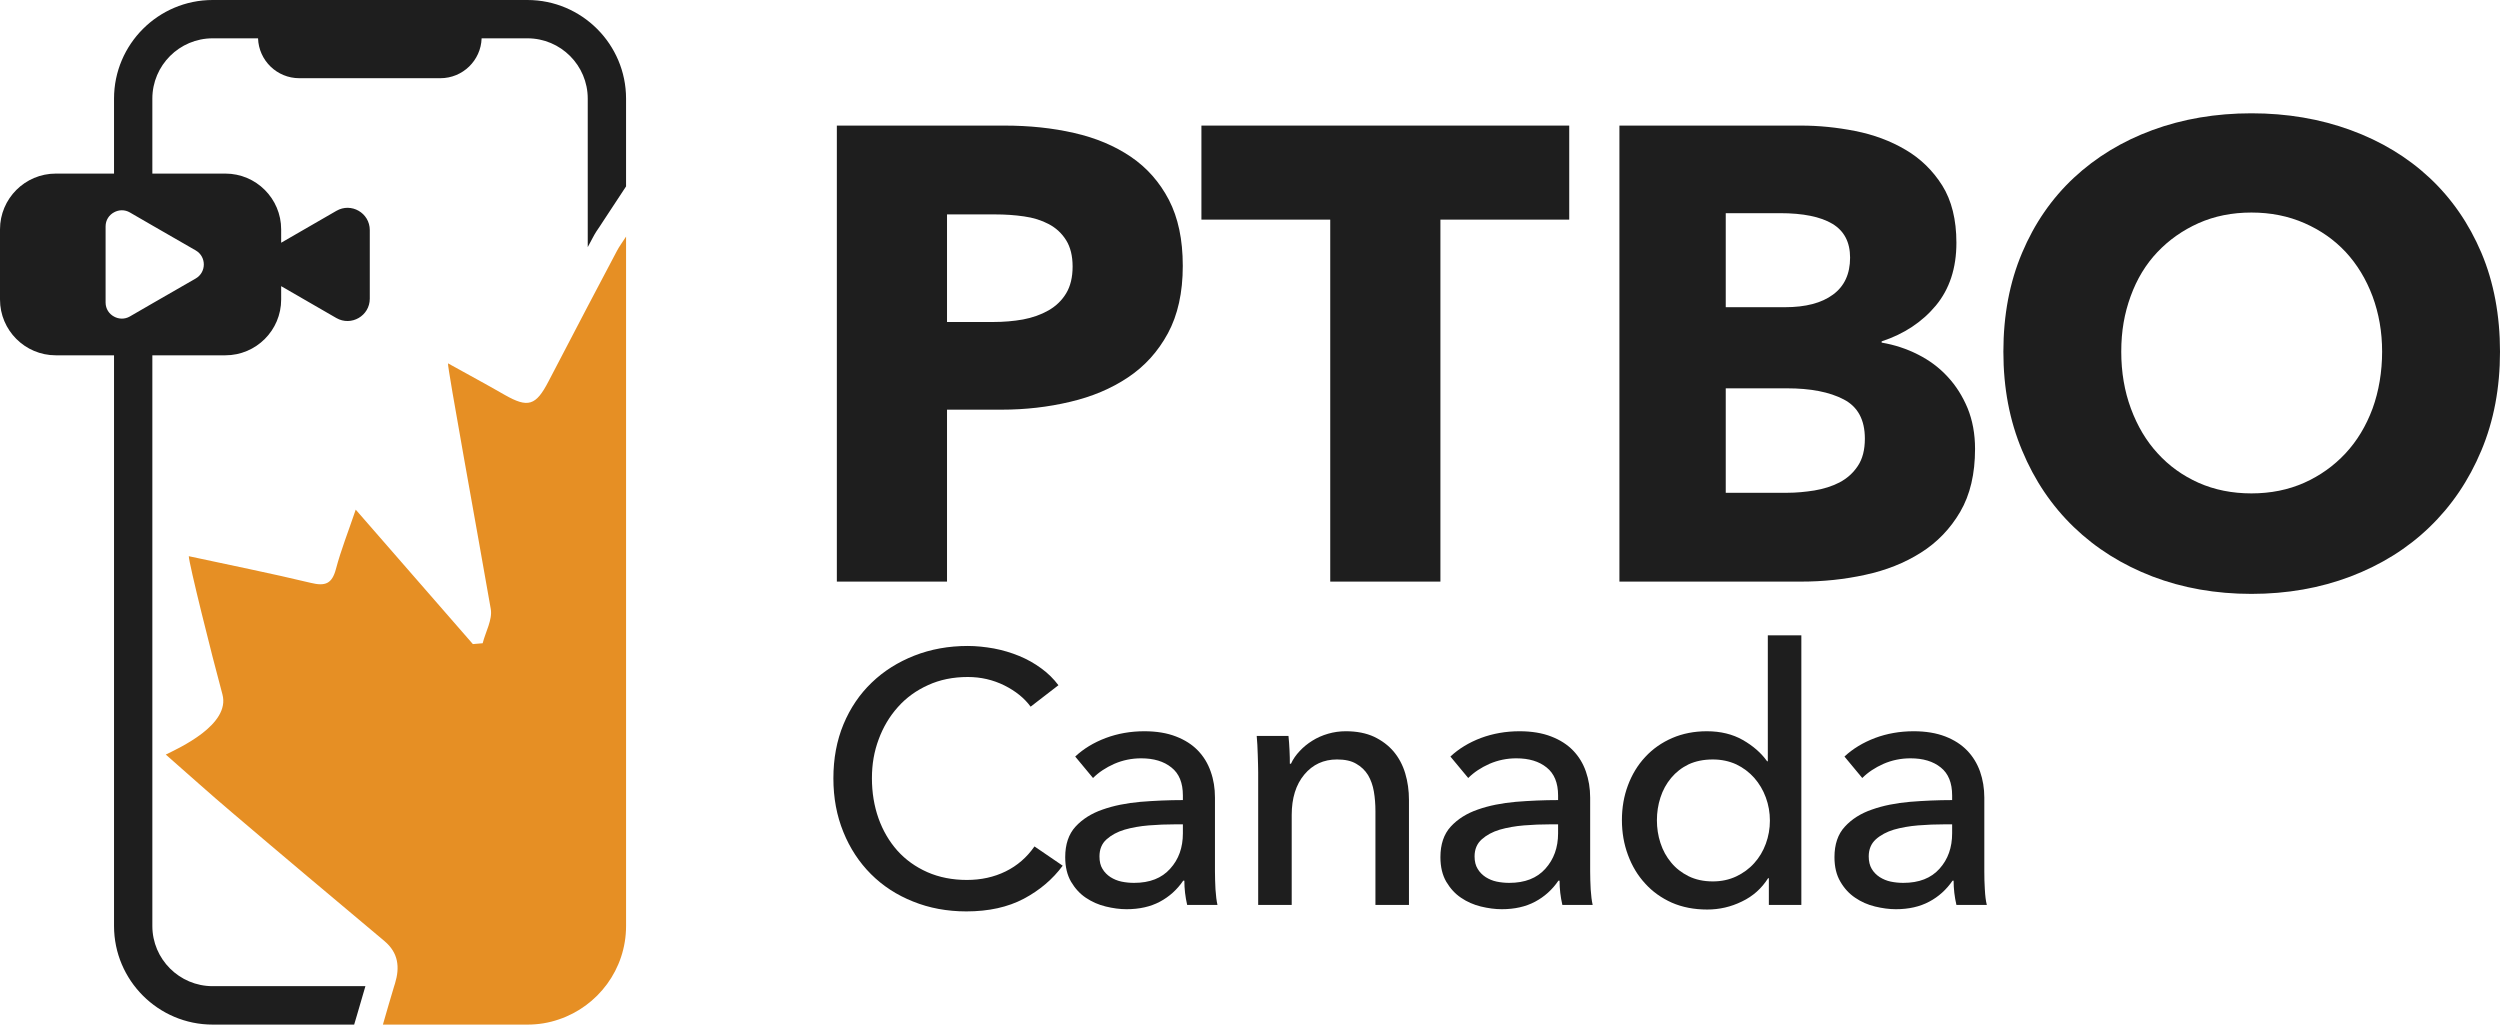
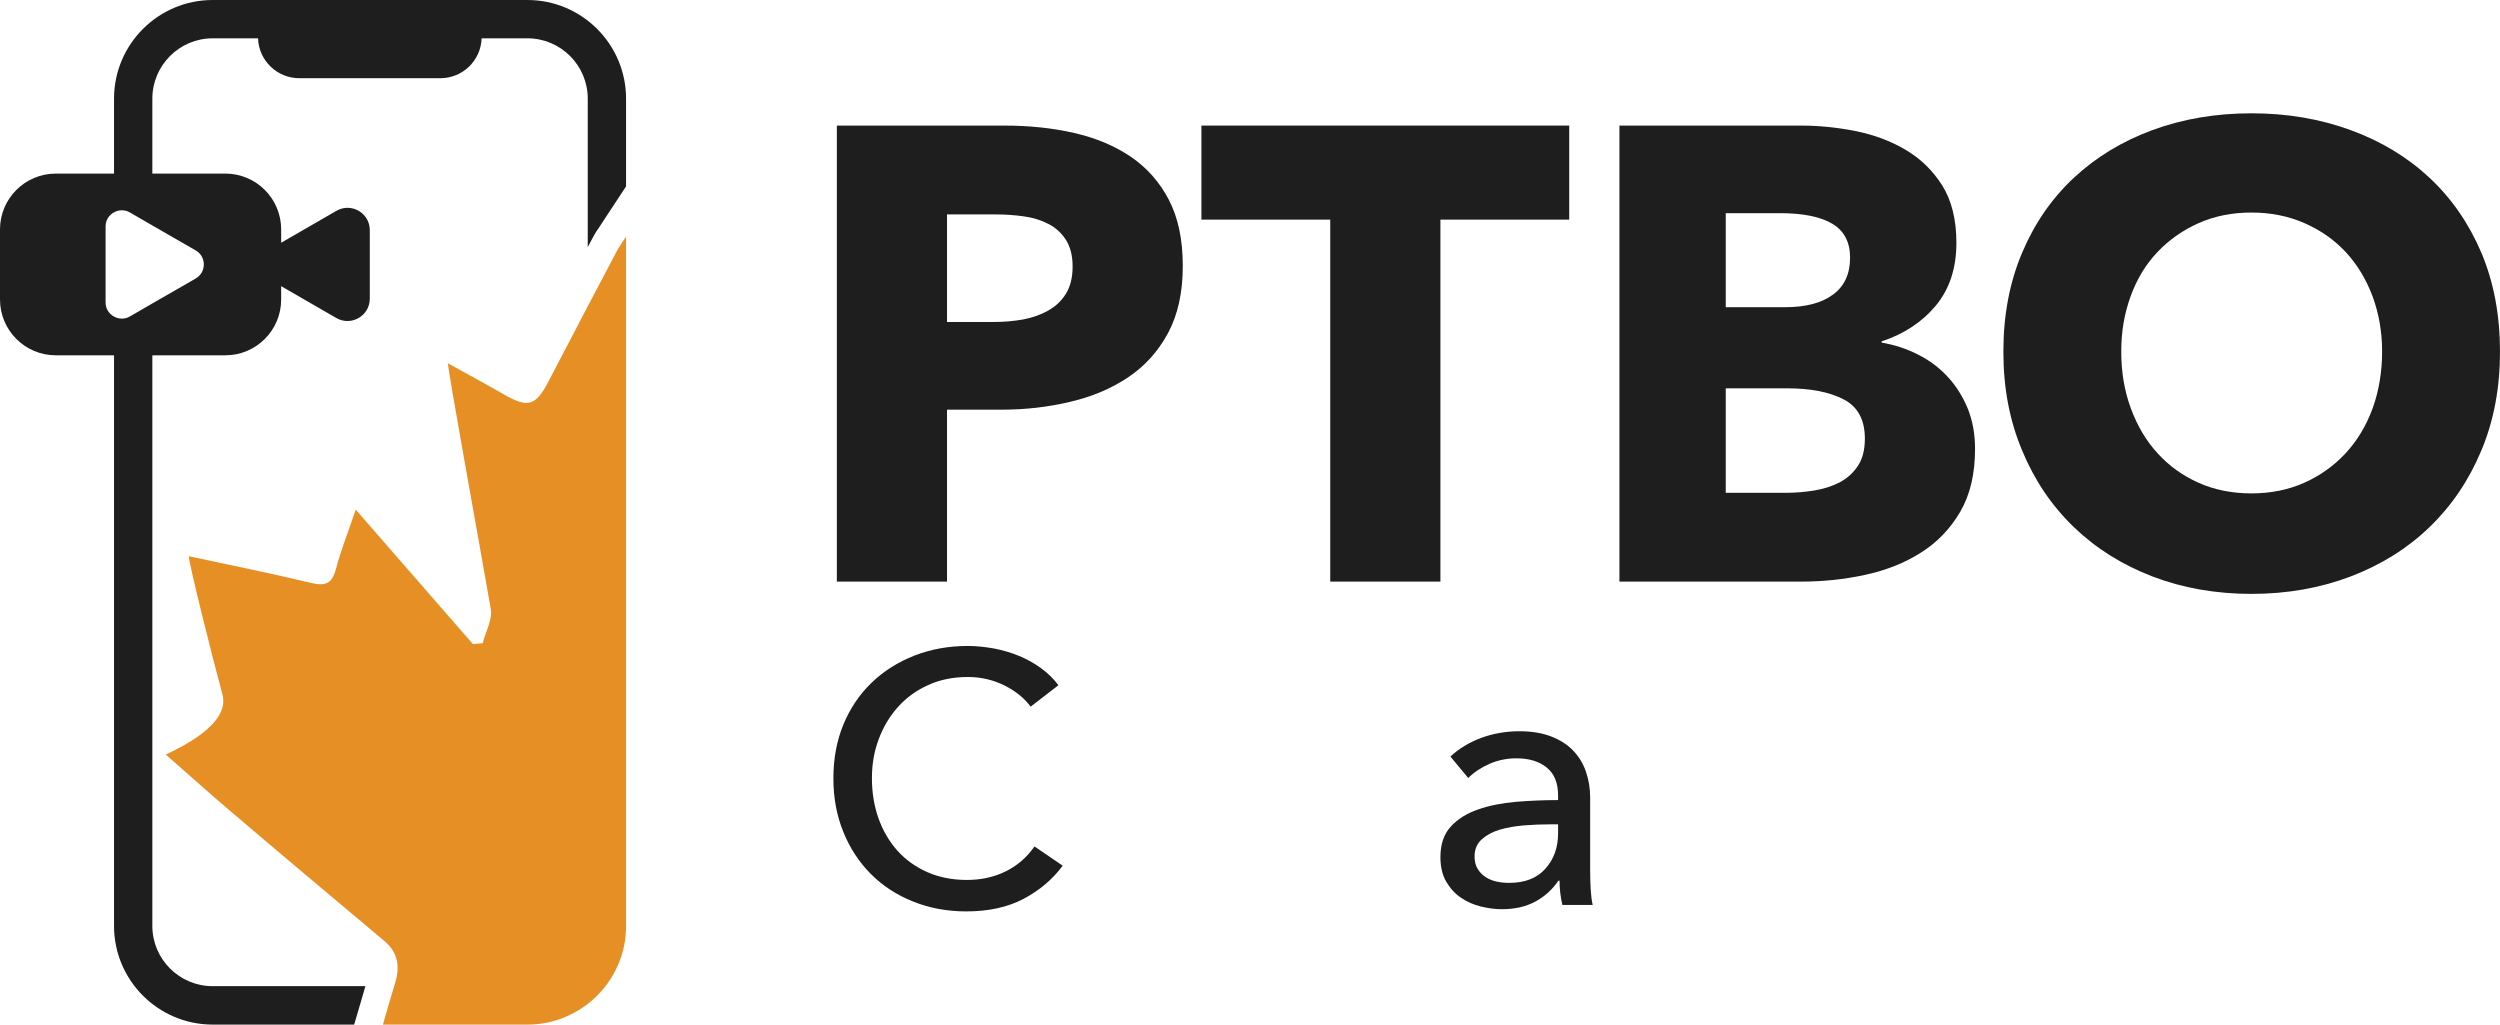
<svg xmlns="http://www.w3.org/2000/svg" id="Layer_2" data-name="Layer 2" viewBox="0 0 240.07 98.39">
  <defs>
    <style>
      .cls-1 {
        fill: #1e1e1e;
      }

      .cls-1, .cls-2 {
        stroke-width: 0px;
      }

      .cls-2 {
        fill: #e68f24;
      }
    </style>
  </defs>
  <g id="Layer_2-2" data-name="Layer 2">
    <g>
      <g>
        <path class="cls-2" d="m60.12,22.72v66.2c0,4.17-2.71,7.71-6.45,8.97-.95.33-1.96.5-3.02.5h-13.88c.39-1.34.72-2.52,1.08-3.69.03-.08.05-.17.08-.25.48-1.57.33-2.95-1.01-4.08-4.9-4.11-9.81-8.23-14.68-12.38-2.07-1.75-4.08-3.57-6.32-5.53,1.23-.61,6.23-2.86,5.44-5.78-1.06-3.9-3.23-12.63-3.23-13.27,4.02.87,7.88,1.64,11.71,2.56,1.39.34,2.04.1,2.42-1.33.48-1.82,1.18-3.57,1.9-5.7,3.85,4.41,7.55,8.66,11.25,12.91.31-.03.63-.06.94-.08.28-1.1.95-2.26.78-3.28-1.32-7.59-4.17-23.19-4.11-23.6,1.85,1.03,3.66,2,5.43,3.02,2.26,1.29,3.01,1.06,4.23-1.3,1.25-2.4,2.5-4.8,3.76-7.2.94-1.77,1.87-3.55,2.81-5.33.22-.42.51-.8.87-1.36Z" />
        <path class="cls-1" d="m50.65,0h-30.23c-5.22,0-9.47,4.25-9.47,9.47v7.2h-5.59c-2.96,0-5.36,2.4-5.36,5.36v6.73c0,2.96,2.4,5.36,5.36,5.36h5.59v54.8c0,5.22,4.25,9.47,9.47,9.47h13.59l.29-.98c.27-.96.53-1.85.79-2.71h-14.67c-3.19,0-5.79-2.59-5.79-5.78v-54.8h7.01c2.96,0,5.36-2.4,5.36-5.36v-1.28l5.3,3.06c1.43.82,3.21-.21,3.21-1.86v-6.58c0-1.65-1.78-2.68-3.21-1.85l-5.3,3.06v-1.28c0-2.96-2.4-5.36-5.36-5.36h-7.01v-7.2c0-3.19,2.6-5.79,5.79-5.79h4.36c.07,2.13,1.82,3.83,3.96,3.83h13.55c2.14,0,3.89-1.7,3.96-3.83h4.4c3.2,0,5.79,2.6,5.79,5.79v14.26l.47-.88c.22-.43.46-.79.72-1.16l.28-.43,2.21-3.36v-8.43c0-5.22-4.25-9.47-9.47-9.47Zm-31.85,24.05c1.03.6,1.03,2.09,0,2.69l-4.17,2.4-2.16,1.25c-.5.29-1.07.26-1.52.01-.47-.25-.81-.74-.81-1.35v-7.31c0-.61.34-1.1.81-1.35.45-.25,1.02-.28,1.52.01l2.16,1.25,4.17,2.4Z" />
      </g>
      <g>
        <path class="cls-1" d="m112.25,19.2c-.89-1.71-2.11-3.09-3.65-4.14-1.55-1.05-3.37-1.82-5.45-2.29-2.08-.48-4.32-.71-6.71-.71h-16.08v43.79h10.58v-16.51h5.25c2.27,0,4.46-.25,6.56-.75,2.1-.49,3.96-1.27,5.57-2.35,1.61-1.07,2.88-2.48,3.83-4.23.95-1.76,1.43-3.91,1.43-6.47s-.45-4.63-1.33-6.34Zm-9.87,8.97c-.41.68-.98,1.23-1.7,1.64-.72.41-1.54.7-2.45.87-.9.16-1.85.24-2.84.24h-4.45v-10.33h4.63c.95,0,1.87.06,2.76.19.88.12,1.68.37,2.38.74s1.26.89,1.67,1.55c.41.66.62,1.5.62,2.53s-.21,1.89-.62,2.57Z" />
        <g>
          <path class="cls-1" d="m115.37,12.06v9.03h12.37v34.76h10.58V21.09h12.37v-9.03h-35.32Z" />
          <path class="cls-1" d="m188.95,39.21c-.48-1.15-1.11-2.16-1.92-3.03-.8-.87-1.75-1.58-2.84-2.13-1.1-.56-2.26-.94-3.5-1.15v-.12c2.14-.7,3.88-1.85,5.2-3.43,1.32-1.59,1.98-3.6,1.98-6.04,0-2.22-.46-4.06-1.36-5.5-.91-1.44-2.09-2.59-3.53-3.43-1.44-.85-3.05-1.45-4.83-1.8-1.77-.35-3.5-.52-5.19-.52h-17.45v43.79h17.45c2.1,0,4.15-.21,6.15-.65,2-.43,3.79-1.14,5.35-2.13,1.57-.99,2.83-2.3,3.78-3.93.95-1.63,1.42-3.64,1.42-6.03,0-1.44-.24-2.74-.71-3.9Zm-23.23-18.74h5.2c2.22,0,3.9.34,5.04,1.02,1.13.68,1.7,1.76,1.7,3.25,0,1.57-.55,2.75-1.64,3.55-1.09.81-2.63,1.21-4.61,1.21h-5.69v-9.03Zm12.68,24.28c-.45.68-1.04,1.2-1.76,1.58-.72.37-1.53.62-2.41.77-.89.14-1.75.22-2.57.22h-5.94v-10.03h5.88c2.26,0,4.08.35,5.44,1.06,1.36.7,2.04,1.96,2.04,3.77,0,1.07-.22,1.95-.68,2.63Z" />
-           <path class="cls-1" d="m238.28,24.27c-1.2-2.82-2.86-5.22-4.98-7.2-2.12-1.98-4.65-3.51-7.58-4.58s-6.1-1.61-9.52-1.61-6.59.54-9.5,1.61-5.42,2.6-7.55,4.58c-2.12,1.98-3.78,4.38-4.97,7.2-1.2,2.83-1.8,5.99-1.8,9.5s.6,6.63,1.8,9.49c1.19,2.87,2.85,5.32,4.97,7.36,2.13,2.05,4.64,3.62,7.55,4.74,2.91,1.11,6.07,1.67,9.5,1.67s6.59-.56,9.52-1.67c2.93-1.12,5.46-2.69,7.58-4.74,2.12-2.04,3.78-4.49,4.98-7.36,1.2-2.86,1.79-6.03,1.79-9.49s-.59-6.67-1.79-9.5Zm-10.45,14.97c-.62,1.67-1.49,3.11-2.6,4.3-1.12,1.2-2.44,2.14-3.96,2.82-1.53.68-3.22,1.02-5.07,1.02s-3.55-.34-5.08-1.02c-1.52-.68-2.83-1.62-3.92-2.82-1.1-1.19-1.95-2.63-2.57-4.3s-.93-3.49-.93-5.47.3-3.67.9-5.32c.6-1.65,1.45-3.06,2.57-4.24,1.11-1.17,2.43-2.1,3.95-2.78,1.53-.68,3.22-1.02,5.08-1.02s3.55.34,5.1,1.02c1.55.68,2.87,1.61,3.96,2.78,1.09,1.18,1.95,2.59,2.57,4.24.61,1.65.92,3.42.92,5.32s-.31,3.8-.92,5.47Z" />
+           <path class="cls-1" d="m238.28,24.27c-1.2-2.82-2.86-5.22-4.98-7.2-2.12-1.98-4.65-3.51-7.58-4.58s-6.1-1.61-9.52-1.61-6.59.54-9.5,1.61-5.42,2.6-7.55,4.58c-2.12,1.98-3.78,4.38-4.97,7.2-1.2,2.83-1.8,5.99-1.8,9.5s.6,6.63,1.8,9.49c1.19,2.87,2.85,5.32,4.97,7.36,2.13,2.05,4.64,3.62,7.55,4.74,2.91,1.11,6.07,1.67,9.5,1.67s6.59-.56,9.52-1.67c2.93-1.12,5.46-2.69,7.58-4.74,2.12-2.04,3.78-4.49,4.98-7.36,1.2-2.86,1.79-6.03,1.79-9.49s-.59-6.67-1.79-9.5Zm-10.45,14.97c-.62,1.67-1.49,3.11-2.6,4.3-1.12,1.2-2.44,2.14-3.96,2.82-1.53.68-3.22,1.02-5.07,1.02s-3.55-.34-5.08-1.02c-1.52-.68-2.83-1.62-3.92-2.82-1.1-1.19-1.95-2.63-2.57-4.3s-.93-3.49-.93-5.47.3-3.67.9-5.32c.6-1.65,1.45-3.06,2.57-4.24,1.11-1.17,2.43-2.1,3.95-2.78,1.53-.68,3.22-1.02,5.08-1.02s3.55.34,5.1,1.02c1.55.68,2.87,1.61,3.96,2.78,1.09,1.18,1.95,2.59,2.57,4.24.61,1.65.92,3.42.92,5.32s-.31,3.8-.92,5.47" />
          <g>
            <path class="cls-1" d="m99.34,81.28c-.73,1.05-1.65,1.85-2.77,2.4s-2.36.82-3.73.82-2.66-.25-3.79-.75c-1.13-.5-2.09-1.19-2.88-2.07-.78-.88-1.39-1.92-1.81-3.1-.42-1.19-.63-2.47-.63-3.84s.21-2.57.65-3.75c.43-1.17,1.05-2.21,1.85-3.1.79-.89,1.76-1.59,2.89-2.1,1.13-.52,2.4-.78,3.82-.78,1.25,0,2.42.27,3.51.81,1.08.54,1.92,1.22,2.52,2.04l2.67-2.06c-.46-.61-1.01-1.16-1.65-1.62-.64-.47-1.34-.87-2.12-1.19-.78-.32-1.59-.56-2.43-.72-.85-.15-1.68-.24-2.5-.24-1.85,0-3.56.31-5.14.93-1.57.62-2.94,1.48-4.09,2.59-1.15,1.1-2.06,2.44-2.71,4-.65,1.57-.97,3.3-.97,5.19s.32,3.59.96,5.16c.63,1.56,1.52,2.91,2.65,4.04s2.48,2.01,4.04,2.63c1.56.63,3.27.95,5.12.95,2.15,0,3.99-.41,5.52-1.22,1.52-.81,2.77-1.87,3.73-3.17l-2.71-1.85Z" />
-             <path class="cls-1" d="m116.72,85.41c-.03-.61-.05-1.18-.05-1.73v-7.09c0-.89-.13-1.72-.41-2.5-.27-.78-.68-1.45-1.23-2.02s-1.25-1.02-2.11-1.35c-.85-.33-1.86-.5-3.03-.5-1.32,0-2.56.22-3.71.65-1.16.44-2.13,1.03-2.93,1.78l1.71,2.06c.55-.55,1.23-1,2.04-1.36.81-.35,1.67-.53,2.58-.53,1.21,0,2.18.29,2.91.88.74.58,1.1,1.48,1.1,2.69v.44c-1.37,0-2.73.06-4.08.17-1.34.12-2.55.36-3.63.74-1.07.37-1.94.92-2.6,1.64-.66.72-.99,1.7-.99,2.93,0,.94.19,1.72.56,2.36.38.64.85,1.16,1.42,1.54.58.39,1.21.67,1.91.84.69.17,1.36.26,2,.26,1.23,0,2.3-.24,3.2-.72.9-.48,1.65-1.15,2.24-2.02h.11c0,.78.09,1.55.27,2.33h2.91c-.09-.39-.15-.89-.19-1.49Zm-3.13-5.39c0,1.37-.4,2.5-1.22,3.4-.81.91-1.96,1.36-3.47,1.36-.41,0-.81-.04-1.2-.12-.39-.08-.74-.23-1.06-.43-.32-.21-.58-.47-.77-.79-.2-.32-.29-.72-.29-1.2,0-.68.22-1.23.68-1.64.46-.41,1.03-.72,1.73-.93.7-.2,1.47-.34,2.33-.41s1.68-.1,2.48-.1h.79v.86Z" />
-             <path class="cls-1" d="m134.94,74.26c-.24-.8-.61-1.49-1.11-2.09-.5-.59-1.13-1.06-1.88-1.42-.76-.35-1.66-.53-2.71-.53-.59,0-1.16.08-1.71.24-.55.16-1.05.38-1.51.67-.45.28-.86.61-1.21.99-.36.38-.64.78-.84,1.22h-.11c0-.35,0-.77-.03-1.29-.02-.51-.06-.97-.1-1.38h-3.05c.05.52.08,1.13.1,1.81.02.69.04,1.25.04,1.68v12.74h3.22v-8.63c0-1.62.4-2.92,1.21-3.89.81-.97,1.86-1.45,3.14-1.45.75,0,1.37.13,1.84.41.48.27.86.64,1.14,1.09.27.46.46.99.56,1.58.1.59.15,1.22.15,1.88v9.01h3.22v-10.07c0-.91-.12-1.77-.36-2.57Z" />
            <path class="cls-1" d="m152.75,85.41c-.03-.61-.05-1.18-.05-1.73v-7.09c0-.89-.14-1.72-.41-2.5-.27-.78-.68-1.45-1.23-2.02s-1.25-1.02-2.11-1.35c-.85-.33-1.87-.5-3.03-.5-1.32,0-2.56.22-3.72.65-1.15.44-2.12,1.03-2.92,1.78l1.71,2.06c.55-.55,1.23-1,2.04-1.36.81-.35,1.67-.53,2.58-.53,1.21,0,2.18.29,2.91.88.73.58,1.1,1.48,1.1,2.69v.44c-1.37,0-2.73.06-4.08.17-1.34.12-2.55.36-3.63.74-1.07.37-1.94.92-2.6,1.64-.66.72-.99,1.7-.99,2.93,0,.94.19,1.72.56,2.36.38.64.85,1.16,1.42,1.54.57.39,1.21.67,1.9.84.7.17,1.37.26,2.01.26,1.23,0,2.3-.24,3.2-.72.9-.48,1.65-1.15,2.24-2.02h.11c0,.78.09,1.55.27,2.33h2.91c-.09-.39-.15-.89-.19-1.49Zm-3.13-5.39c0,1.37-.41,2.5-1.22,3.4-.81.91-1.97,1.36-3.47,1.36-.41,0-.81-.04-1.2-.12-.39-.08-.74-.23-1.06-.43-.32-.21-.58-.47-.77-.79-.2-.32-.3-.72-.3-1.2,0-.68.23-1.23.69-1.64.46-.41,1.03-.72,1.73-.93.7-.2,1.47-.34,2.33-.41.85-.07,1.68-.1,2.48-.1h.79v.86Z" />
-             <path class="cls-1" d="m169.76,61.01v12.09h-.07c-.57-.8-1.35-1.48-2.33-2.04-.98-.56-2.14-.84-3.46-.84-1.21,0-2.32.22-3.32.65-1.01.44-1.87,1.04-2.59,1.82-.72.77-1.27,1.68-1.66,2.72-.39,1.04-.58,2.15-.58,3.34s.19,2.3.58,3.35c.39,1.06.94,1.97,1.65,2.74.7.78,1.56,1.39,2.56,1.84,1.01.44,2.14.66,3.4.66,1.16,0,2.27-.25,3.33-.77,1.07-.51,1.9-1.26,2.52-2.24h.07v2.57h3.12v-25.89h-3.22Zm-.19,20.01c-.26.71-.63,1.33-1.11,1.86-.48.54-1.06.96-1.73,1.28-.68.32-1.43.48-2.25.48-.89,0-1.66-.17-2.33-.5-.66-.33-1.22-.76-1.67-1.31-.46-.55-.8-1.17-1.03-1.88-.23-.7-.34-1.43-.34-2.18s.11-1.48.34-2.19c.23-.71.57-1.33,1.03-1.88.45-.54,1.01-.98,1.67-1.3.67-.31,1.44-.47,2.33-.47.82,0,1.57.16,2.25.47.67.32,1.25.76,1.73,1.3.48.55.85,1.17,1.11,1.88.26.71.39,1.45.39,2.22s-.13,1.51-.39,2.22Z" />
-             <path class="cls-1" d="m190.6,85.41c-.04-.61-.05-1.18-.05-1.73v-7.09c0-.89-.14-1.72-.41-2.5-.28-.78-.69-1.45-1.24-2.02s-1.25-1.02-2.1-1.35c-.86-.33-1.87-.5-3.03-.5-1.33,0-2.57.22-3.72.65-1.15.44-2.13,1.03-2.93,1.78l1.71,2.06c.55-.55,1.23-1,2.04-1.36.81-.35,1.67-.53,2.59-.53,1.21,0,2.18.29,2.91.88.73.58,1.09,1.48,1.09,2.69v.44c-1.37,0-2.72.06-4.07.17-1.35.12-2.56.36-3.63.74-1.08.37-1.94.92-2.6,1.64-.67.72-1,1.7-1,2.93,0,.94.19,1.72.57,2.36.37.64.85,1.16,1.42,1.54.57.39,1.2.67,1.9.84.7.17,1.36.26,2,.26,1.24,0,2.3-.24,3.2-.72.91-.48,1.65-1.15,2.25-2.02h.1c0,.78.09,1.55.27,2.33h2.92c-.1-.39-.16-.89-.19-1.49Zm-3.14-5.39c0,1.37-.4,2.5-1.21,3.4-.81.91-1.97,1.36-3.48,1.36-.41,0-.81-.04-1.2-.12-.39-.08-.74-.23-1.06-.43-.32-.21-.58-.47-.77-.79s-.29-.72-.29-1.2c0-.68.23-1.23.68-1.64.46-.41,1.04-.72,1.73-.93.7-.2,1.48-.34,2.33-.41.86-.07,1.69-.1,2.49-.1h.78v.86Z" />
          </g>
        </g>
      </g>
    </g>
  </g>
</svg>